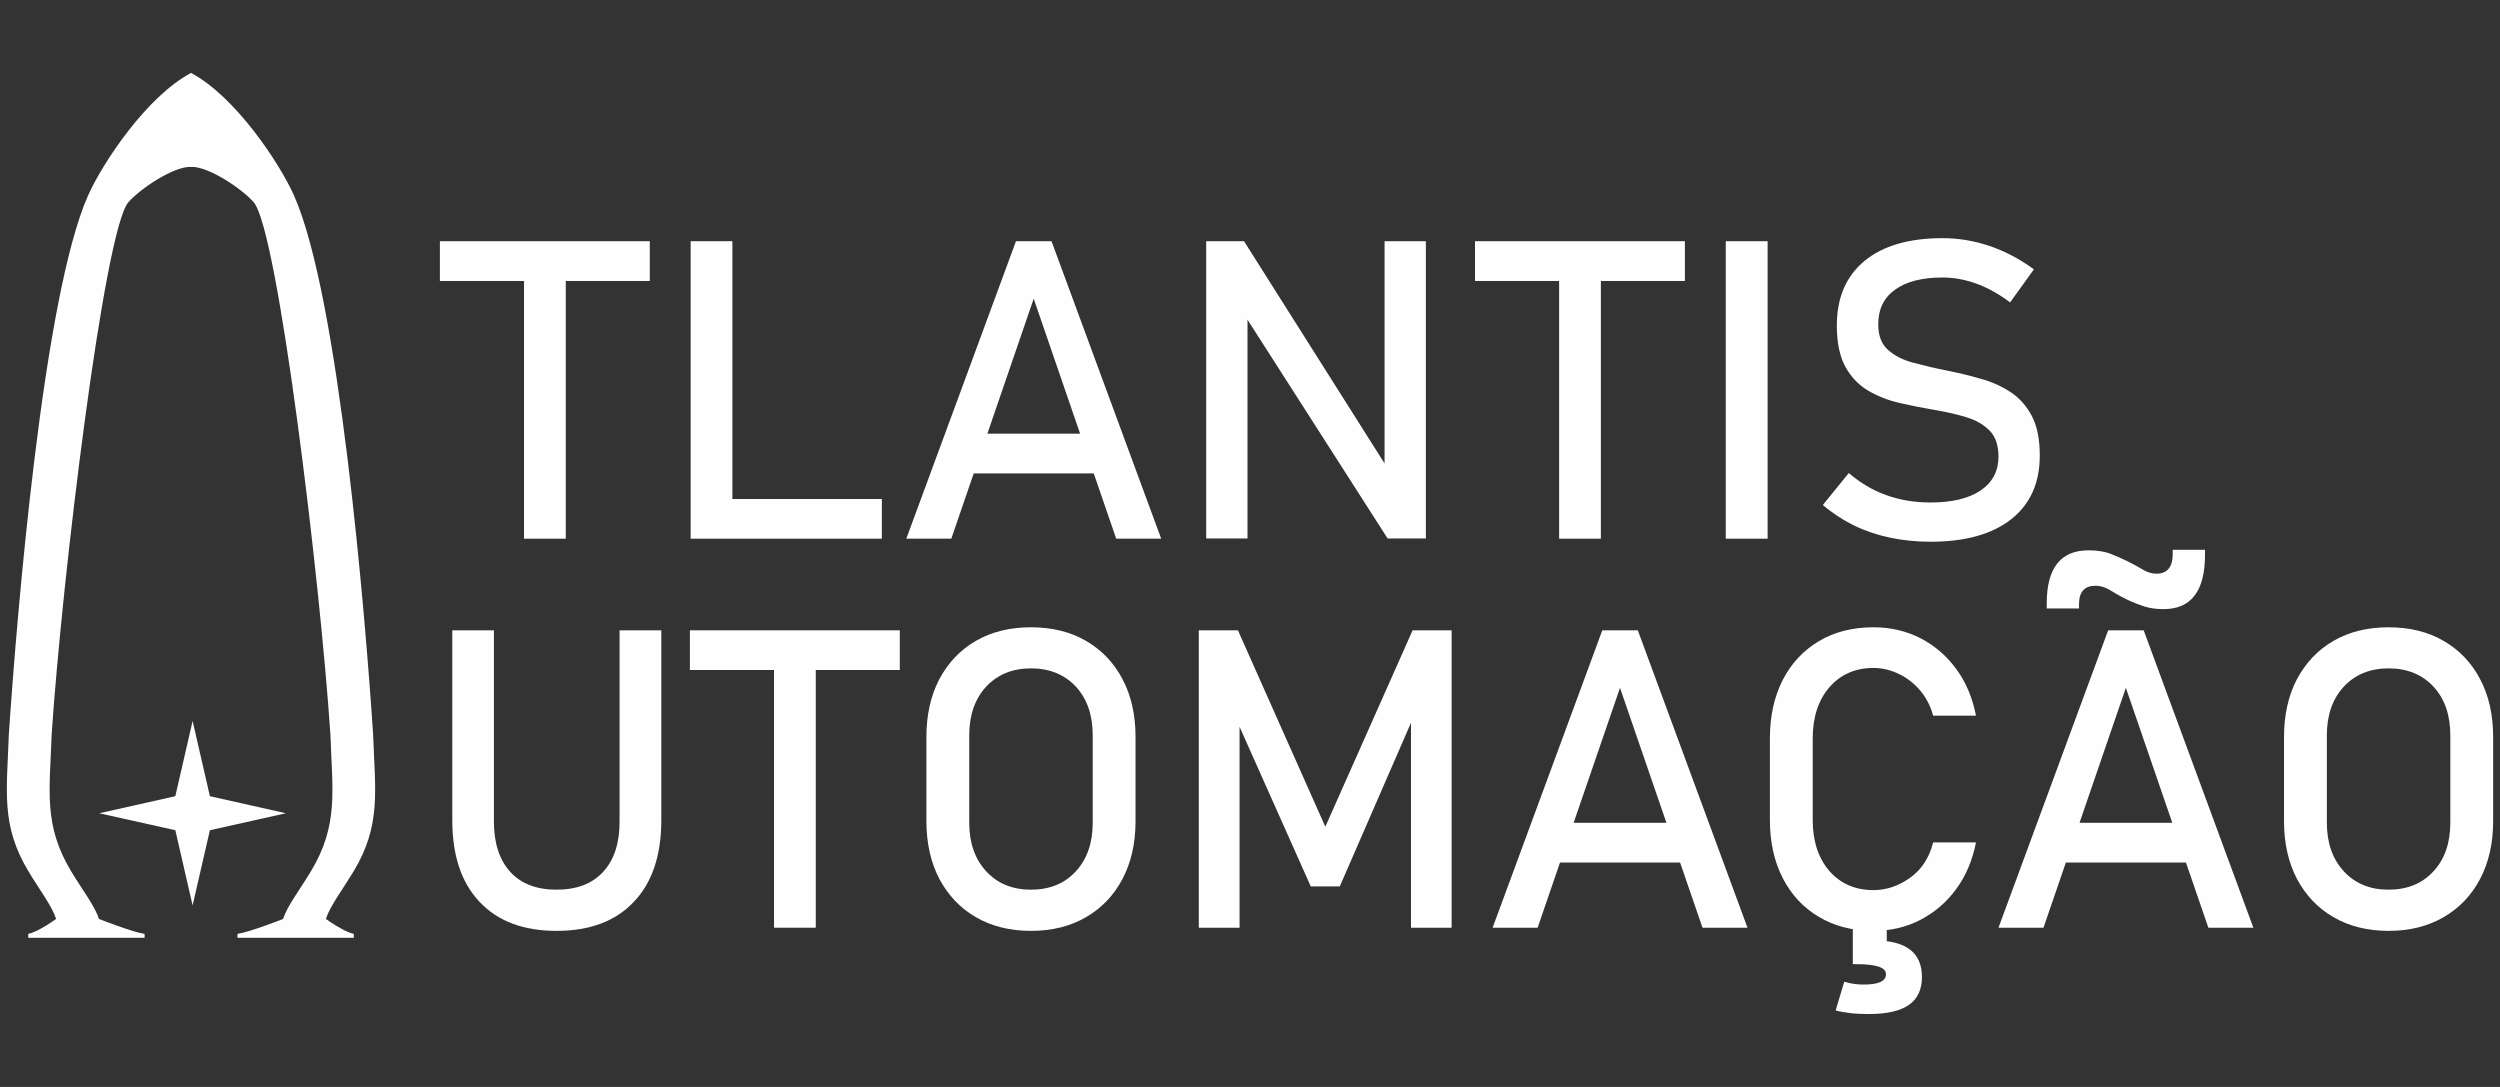
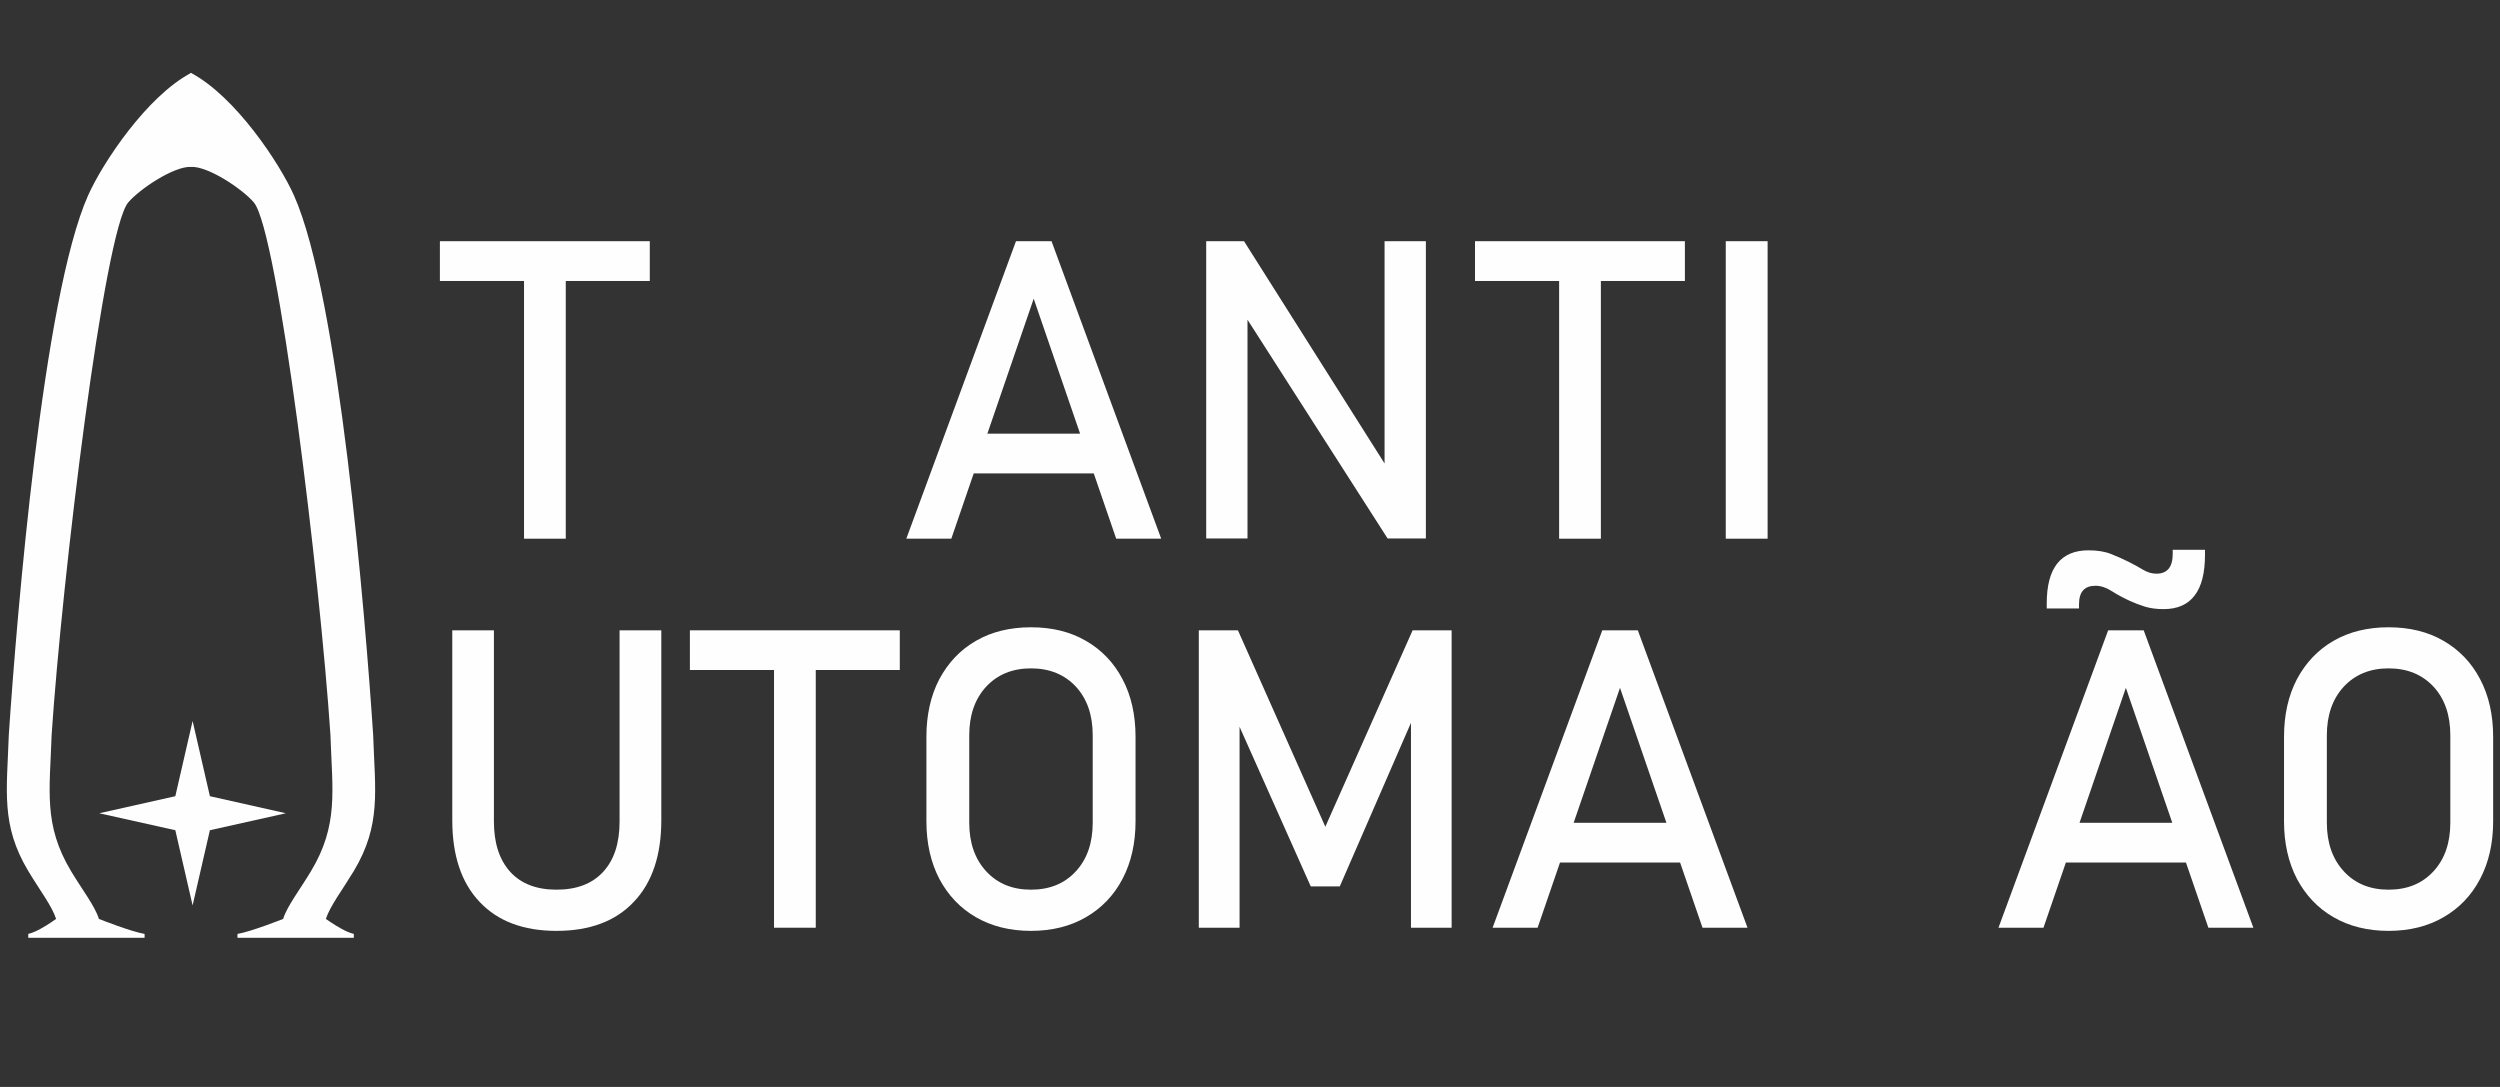
<svg xmlns="http://www.w3.org/2000/svg" xml:space="preserve" width="230px" height="100px" version="1.1" style="shape-rendering:geometricPrecision; text-rendering:geometricPrecision; image-rendering:optimizeQuality; fill-rule:evenodd; clip-rule:evenodd" viewBox="0 0 230 100">
  <rect x="0" y="0" width="230" height="100" fill="#333333" stroke="none" />
  <defs>
    <style type="text/css">
   
    .fil0 {fill:none}
    .fil1 {fill:#FEFEFE}
    .fil2 {fill:#FEFEFE;fill-rule:nonzero}
   
  </style>
  </defs>
  <g id="Layer_x0020_1">
    <rect class="fil0" width="230" height="100" />
    <g id="_1181475264">
      <path class="fil1" d="M9.1 84.54c-0.36,-1.17 -1.52,-2.66 -2.56,-4.39 -2.56,-4.26 -1.96,-7.41 -1.79,-12.55 0.96,-14.39 4.83,-46.38 7.05,-48.98 1.03,-1.21 4.17,-3.33 5.78,-3.27 0,-0.06 0,-8.61 0,-8.64 -4.07,2.14 -8.15,8.29 -9.48,11.28 -4.14,9.31 -6.55,38.59 -7.29,49.61 -0.17,5.14 -0.76,8.29 1.8,12.55 1.03,1.72 2.19,3.23 2.55,4.39 0,0 -0.74,0.54 -1.43,0.91 -0.27,0.15 -0.73,0.38 -1.13,0.47 0,0.13 0,0.23 0,0.36 0.63,0 10.02,0 10.7,0 0.01,0 0,-0.24 0,-0.36 -1.22,-0.2 -4.16,-1.36 -4.2,-1.38z" />
      <path class="fil1" d="M26.05 84.54c0.36,-1.17 1.52,-2.66 2.56,-4.39 2.56,-4.26 1.96,-7.41 1.79,-12.55 -0.96,-14.39 -4.83,-46.38 -7.05,-48.98 -1.03,-1.21 -4.17,-3.33 -5.78,-3.27 0,-0.06 0,-8.61 0,-8.64 4.06,2.14 8.15,8.29 9.48,11.28 4.14,9.31 6.55,38.59 7.28,49.61 0.17,5.14 0.77,8.29 -1.79,12.55 -1.04,1.72 -2.19,3.23 -2.56,4.39 0,0 0.75,0.54 1.44,0.91 0.26,0.15 0.73,0.38 1.13,0.47 0,0.13 0,0.23 0,0.36 -0.63,0 -10.03,0 -10.7,0 -0.01,0 0,-0.24 0,-0.36 1.22,-0.2 4.16,-1.36 4.2,-1.38z" />
      <polygon class="fil1" points="17.72,66.33 16.13,73.25 9.13,74.82 16.13,76.38 17.72,83.3 19.31,76.38 26.3,74.82 19.31,73.25 " />
      <polygon class="fil1" points="17.11,7.07 17.55,6.73 18.09,7.07 18.03,15.32 17.06,15.32 " />
      <path class="fil2" d="M48.21 49.56l0 -25.12 3.84 0 0 25.12 -3.84 0zm-7.74 -23.71l0 -3.66 19.31 0 0 3.66 -19.31 0z" />
-       <path id="_1" class="fil2" d="M63.54 49.56l0 -27.37 3.84 0 0 27.37 -3.84 0zm1.92 0l0 -3.65 15.67 0 0 3.65 -15.67 0z" />
      <path id="_2" class="fil2" d="M83.38 49.56l10.09 -27.37 3.27 0 10.09 27.37 -4.14 0 -7.59 -22.08 -7.58 22.08 -4.14 0zm4.65 -6.01l0 -3.65 14.4 0 0 3.65 -14.4 0z" />
      <polygon id="_3" class="fil2" points="110.97,49.54 110.97,22.19 114.45,22.19 127.83,43.35 127.38,43.84 127.38,22.19 131.18,22.19 131.18,49.54 127.66,49.54 114.32,28.71 114.77,28.22 114.77,49.54 " />
      <path id="_4" class="fil2" d="M143.44 49.56l0 -25.12 3.84 0 0 25.12 -3.84 0zm-7.74 -23.71l0 -3.66 19.31 0 0 3.66 -19.31 0z" />
      <polygon id="_5" class="fil2" points="162.62,22.19 162.62,49.56 158.77,49.56 158.77,22.19 " />
-       <path id="_6" class="fil2" d="M177.62 49.84c-1.33,0 -2.59,-0.13 -3.76,-0.38 -1.17,-0.25 -2.27,-0.62 -3.3,-1.12 -1.02,-0.51 -1.98,-1.13 -2.86,-1.88l0 0 2.39 -2.94 0 0c1.04,0.9 2.19,1.58 3.44,2.03 1.25,0.45 2.61,0.68 4.09,0.68 1.97,0 3.51,-0.37 4.6,-1.11 1.09,-0.74 1.64,-1.78 1.64,-3.11l0 -0.02c0,-1.04 -0.28,-1.83 -0.83,-2.39 -0.55,-0.55 -1.27,-0.96 -2.17,-1.23 -0.9,-0.27 -1.88,-0.49 -2.95,-0.67 -1.03,-0.17 -2.06,-0.38 -3.11,-0.62 -1.05,-0.23 -2.01,-0.61 -2.89,-1.12 -0.88,-0.51 -1.59,-1.24 -2.12,-2.19 -0.53,-0.95 -0.8,-2.23 -0.8,-3.82l0 -0.02c0,-2.54 0.85,-4.52 2.54,-5.92 1.7,-1.4 4.09,-2.1 7.18,-2.1 1.46,0 2.9,0.24 4.3,0.71 1.41,0.47 2.78,1.19 4.11,2.16l0 0 -2.19 3.04 0 0c-1.04,-0.78 -2.07,-1.35 -3.11,-1.73 -1.04,-0.37 -2.07,-0.56 -3.11,-0.56 -1.87,0 -3.33,0.37 -4.36,1.12 -1.04,0.74 -1.55,1.8 -1.55,3.17l0 0.02c0,1.03 0.29,1.81 0.9,2.35 0.6,0.54 1.39,0.94 2.36,1.19 0.97,0.26 2.02,0.51 3.14,0.73 1,0.2 2,0.44 3,0.73 1.01,0.27 1.92,0.68 2.75,1.22 0.82,0.53 1.47,1.26 1.97,2.19 0.49,0.93 0.74,2.14 0.74,3.63l0 0.04c0,2.52 -0.88,4.47 -2.63,5.85 -1.76,1.38 -4.23,2.07 -7.41,2.07z" />
      <path class="fil2" d="M51.2 85.64c-3.05,0 -5.41,-0.89 -7.08,-2.67 -1.68,-1.77 -2.51,-4.28 -2.51,-7.51l0 -17.47 3.83 0 0 17.59c0,2 0.51,3.54 1.51,4.64 1,1.09 2.42,1.63 4.25,1.63 1.85,0 3.27,-0.54 4.28,-1.63 1.02,-1.1 1.52,-2.64 1.52,-4.64l0 -17.59 3.84 0 0 17.47c0,3.23 -0.84,5.74 -2.53,7.51 -1.67,1.78 -4.05,2.67 -7.11,2.67z" />
      <path id="_1_0" class="fil2" d="M71.21 85.35l0 -25.12 3.84 0 0 25.12 -3.84 0zm-7.74 -23.71l0 -3.65 19.31 0 0 3.65 -19.31 0z" />
      <path id="_2_1" class="fil2" d="M94.85 85.64c-1.93,0 -3.62,-0.42 -5.07,-1.26 -1.44,-0.83 -2.55,-2.01 -3.36,-3.52 -0.79,-1.52 -1.19,-3.29 -1.19,-5.31l0 -7.75c0,-2.04 0.4,-3.81 1.19,-5.32 0.81,-1.51 1.92,-2.69 3.36,-3.52 1.45,-0.84 3.14,-1.25 5.07,-1.25 1.93,0 3.62,0.41 5.06,1.25 1.44,0.83 2.57,2.01 3.36,3.52 0.8,1.51 1.2,3.28 1.2,5.32l0 7.75c0,2.02 -0.4,3.79 -1.2,5.31 -0.79,1.51 -1.92,2.69 -3.36,3.52 -1.44,0.84 -3.13,1.26 -5.06,1.26zm0 -3.79c1.72,0 3.09,-0.56 4.13,-1.69 1.04,-1.13 1.55,-2.62 1.55,-4.48l0 -8.02c0,-1.87 -0.51,-3.36 -1.55,-4.49 -1.04,-1.11 -2.41,-1.68 -4.13,-1.68 -1.71,0 -3.08,0.57 -4.12,1.68 -1.04,1.13 -1.56,2.62 -1.56,4.49l0 8.02c0,1.86 0.52,3.35 1.56,4.48 1.04,1.13 2.41,1.69 4.12,1.69z" />
      <polygon id="_3_2" class="fil2" points="121.93,76.06 129.96,57.99 133.55,57.99 133.55,85.35 129.81,85.35 129.81,64.86 130,66.06 123.26,81.55 120.59,81.55 113.85,66.44 114.04,64.86 114.04,85.35 110.29,85.35 110.29,57.99 113.89,57.99 " />
      <path id="_4_3" class="fil2" d="M137.32 85.35l10.09 -27.36 3.27 0 10.09 27.36 -4.14 0 -7.59 -22.07 -7.58 22.07 -4.14 0zm4.65 -6l0 -3.65 14.39 0 0 3.65 -14.39 0z" />
-       <path id="_5_4" class="fil2" d="M172.36 85.64c-1.91,0 -3.58,-0.43 -5.01,-1.28 -1.43,-0.84 -2.54,-2.03 -3.33,-3.56 -0.79,-1.53 -1.19,-3.32 -1.19,-5.36l0 -7.51c0,-2.06 0.4,-3.85 1.19,-5.39 0.79,-1.53 1.9,-2.71 3.33,-3.56 1.43,-0.85 3.1,-1.27 5.01,-1.27 1.58,0 3.02,0.34 4.33,1.01 1.32,0.68 2.41,1.63 3.3,2.85 0.89,1.21 1.48,2.64 1.8,4.27l0 0 -3.94 0 0 0c-0.24,-0.88 -0.64,-1.65 -1.19,-2.31 -0.56,-0.66 -1.22,-1.17 -1.97,-1.53 -0.75,-0.36 -1.53,-0.55 -2.33,-0.55 -1.68,0 -3.03,0.6 -4.06,1.78 -1.02,1.19 -1.53,2.75 -1.53,4.7l0 7.51c0,1.94 0.51,3.5 1.53,4.69 1.03,1.17 2.38,1.76 4.06,1.76 1.19,0 2.31,-0.38 3.36,-1.13 1.06,-0.75 1.77,-1.84 2.13,-3.26l0 0 3.94 0 0 0c-0.32,1.64 -0.92,3.06 -1.81,4.28 -0.89,1.22 -1.99,2.16 -3.29,2.84 -1.31,0.68 -2.75,1.02 -4.33,1.02zm-0.38 7.65c-0.62,0 -1.2,-0.02 -1.72,-0.08 -0.52,-0.06 -0.98,-0.14 -1.38,-0.25l0.79 -2.64c0.6,0.18 1.19,0.26 1.78,0.26 1.37,0 2.06,-0.31 2.06,-0.95 0,-0.32 -0.23,-0.55 -0.68,-0.7 -0.45,-0.15 -1.15,-0.23 -2.07,-0.23l1.64 -2.18c1.47,0 2.59,0.28 3.32,0.84 0.73,0.56 1.1,1.4 1.1,2.53 0,1.14 -0.4,2 -1.2,2.56 -0.81,0.56 -2.02,0.84 -3.64,0.84zm-1.52 -9.09l3.12 0 0 4.54 -3.12 -0.04 0 -4.5z" />
      <path id="_6_5" class="fil2" d="M183.86 85.35l10.09 -27.36 3.27 0 10.09 27.36 -4.14 0 -7.59 -22.07 -7.58 22.07 -4.14 0zm4.65 -6l0 -3.65 14.39 0 0 3.65 -14.39 0zm10.53 -23.31c-0.65,0 -1.22,-0.08 -1.71,-0.23 -0.48,-0.15 -0.95,-0.33 -1.39,-0.53 -0.62,-0.29 -1.18,-0.59 -1.68,-0.91 -0.5,-0.32 -0.99,-0.48 -1.48,-0.48 -1,0 -1.51,0.56 -1.51,1.69l0 0.4 -2.97 0 0 -0.47c0,-1.63 0.32,-2.85 0.96,-3.66 0.64,-0.81 1.6,-1.22 2.88,-1.22 0.81,0 1.51,0.11 2.08,0.34 0.58,0.23 1.12,0.47 1.62,0.72 0.46,0.24 0.9,0.47 1.31,0.72 0.42,0.25 0.83,0.37 1.24,0.37 1,0 1.5,-0.61 1.5,-1.82l0 -0.38 2.97 0 0 0.45c0,1.67 -0.31,2.92 -0.95,3.75 -0.63,0.84 -1.58,1.26 -2.87,1.26z" />
      <path id="_7" class="fil2" d="M219.75 85.64c-1.93,0 -3.62,-0.42 -5.07,-1.26 -1.44,-0.83 -2.55,-2.01 -3.36,-3.52 -0.79,-1.52 -1.19,-3.29 -1.19,-5.31l0 -7.75c0,-2.04 0.4,-3.81 1.19,-5.32 0.81,-1.51 1.92,-2.69 3.36,-3.52 1.45,-0.84 3.14,-1.25 5.07,-1.25 1.93,0 3.62,0.41 5.06,1.25 1.44,0.83 2.57,2.01 3.36,3.52 0.8,1.51 1.2,3.28 1.2,5.32l0 7.75c0,2.02 -0.4,3.79 -1.2,5.31 -0.79,1.51 -1.92,2.69 -3.36,3.52 -1.44,0.84 -3.13,1.26 -5.06,1.26zm0 -3.79c1.72,0 3.09,-0.56 4.13,-1.69 1.04,-1.13 1.55,-2.62 1.55,-4.48l0 -8.02c0,-1.87 -0.51,-3.36 -1.55,-4.49 -1.04,-1.11 -2.41,-1.68 -4.13,-1.68 -1.71,0 -3.08,0.57 -4.12,1.68 -1.04,1.13 -1.56,2.62 -1.56,4.49l0 8.02c0,1.86 0.52,3.35 1.56,4.48 1.04,1.13 2.41,1.69 4.12,1.69z" />
    </g>
  </g>
</svg>